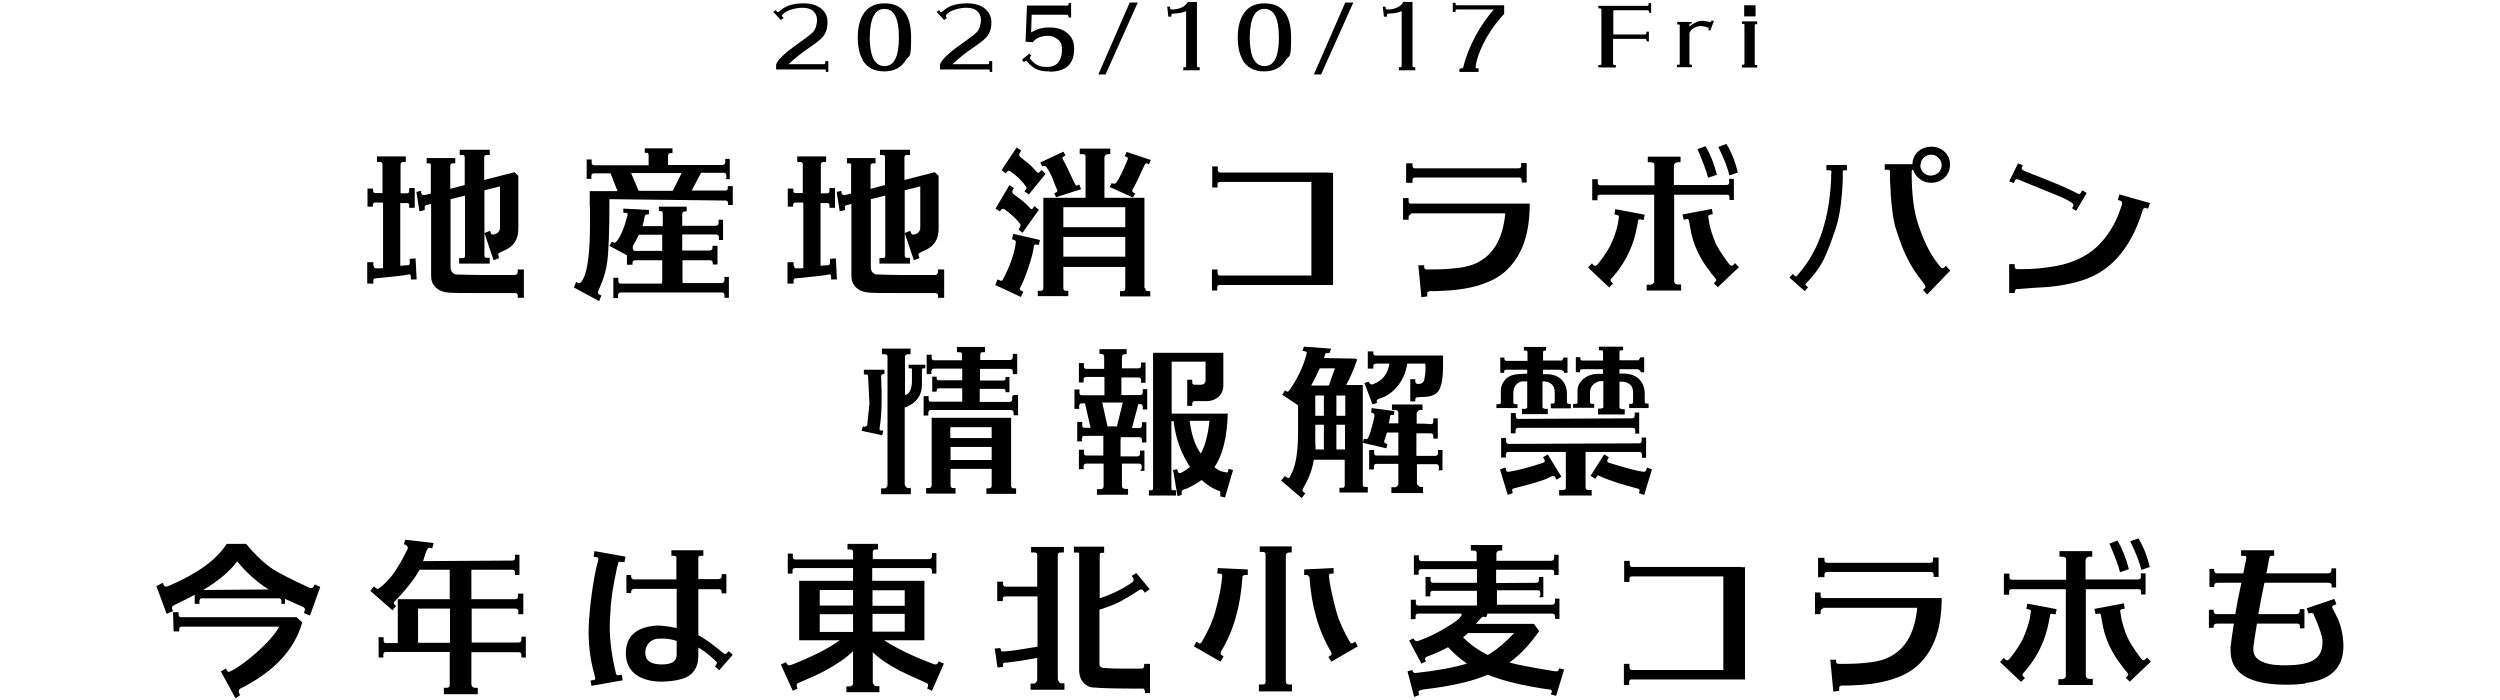
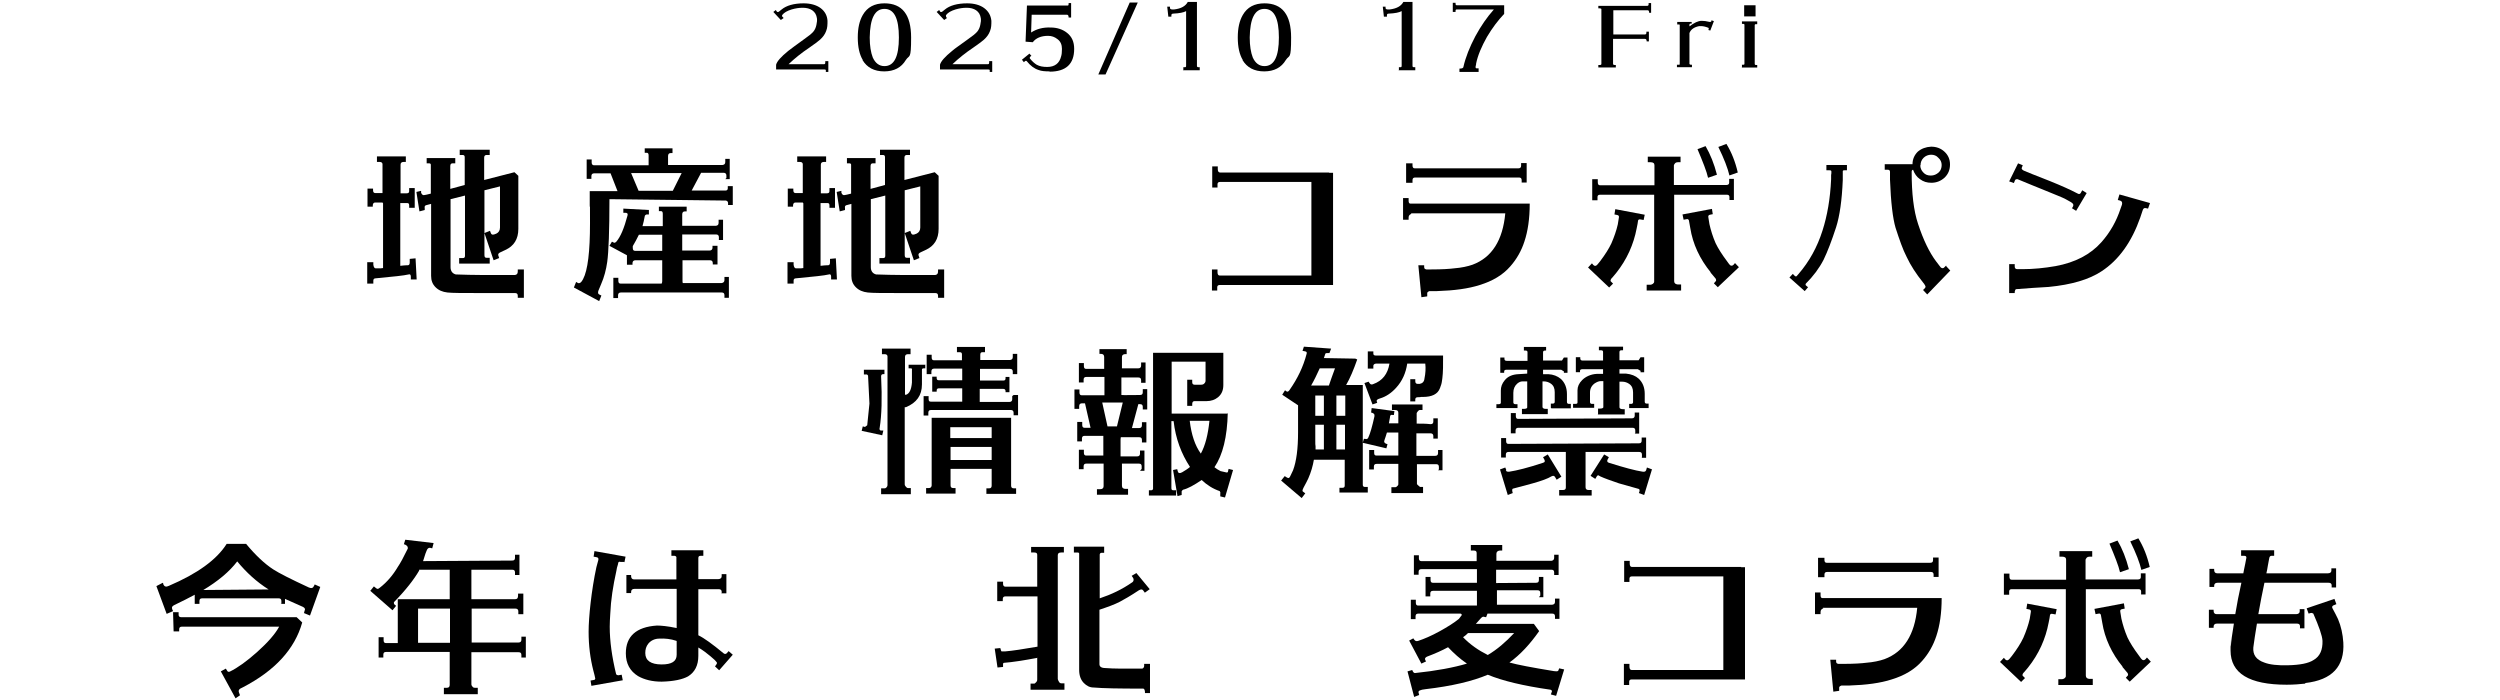
<svg xmlns="http://www.w3.org/2000/svg" version="1.1" viewBox="0 0 900 252">
  <g>
    <g id="_レイヤー_1" data-name="レイヤー_1">
      <g>
        <path d="M281.8,6.1l.3.4-1,.7-2.7-2.9.9-.7.3.5c.2.3.5.3.8.1.2-.2.6-.5,1-.8,1.7-1.4,4.4-2.2,7.9-2.2,2.5,0,4.6.6,6.1,1.7s2.4,2.7,2.5,4.6c0,1.3,0,2.5-.5,3.7-.4,1.1-1.1,2.1-2.2,3.1-.7.6-2,1.6-3.9,2.9-2.7,1.8-5.2,3.8-7.4,5.9h12.8c.3,0,.4-.2.4-.6v-.5h1.1v3.9s-.9,0-.9,0c0-.3,0-.6,0-.7,0-.1-.3-.2-.6-.2h-1.2s-16.1,0-16.1,0v-1.7c.3-1.2,1.8-2.9,4.4-5,1.1-.9,3-2.2,5.7-4.2,1.6-1.1,2.7-2,3.3-2.7.5-.6.9-1.4,1.1-2.4.2-.9.3-1.7.2-2.4-.2-1.3-.7-2.2-1.7-2.9-.9-.6-2-.9-3.4-.9s-2.6.2-4,.6c-1.6.5-2.7,1.1-3.4,2-.1.2-.1.4,0,.6Z" />
        <path d="M310.6,21.6c-1.2-2-1.8-4.7-1.8-8.1s.6-6,1.8-8.1c1.6-2.8,4.2-4.2,7.8-4.2,6.4,0,9.6,4.1,9.6,12.3s-.6,6.1-1.9,8.1c-1.6,2.7-4.2,4.1-7.8,4.1s-6.2-1.4-7.8-4.1ZM313.1,13.5c0,3,.4,5.4,1.1,7.2.9,2,2.3,3.1,4.2,3.1,3.5,0,5.2-3.4,5.2-10.3s-1.7-10.3-5.2-10.3-5.2,3.5-5.3,10.3Z" />
        <path d="M340.6,6.1l.3.4-1,.7-2.7-2.9.9-.7.3.5c.2.3.4.3.8.1.2-.2.6-.5,1-.8,1.7-1.4,4.4-2.2,8-2.2,2.5,0,4.6.6,6.1,1.7,1.6,1.2,2.4,2.7,2.6,4.6,0,1.3,0,2.5-.5,3.7-.4,1.1-1.1,2.1-2.2,3.1-.7.6-2,1.6-3.9,2.9-2.7,1.8-5.2,3.8-7.4,5.9h12.8c.3,0,.4-.2.4-.6v-.5h1.1v3.9s-.9,0-.9,0c0-.3,0-.6,0-.7,0-.1-.3-.2-.6-.2h-1.2s-16.1,0-16.1,0v-1.7c.3-1.2,1.8-2.9,4.4-5,1-.9,3-2.2,5.7-4.2,1.6-1.1,2.7-2,3.3-2.7.5-.6.9-1.4,1.1-2.4.2-.9.3-1.7.2-2.4-.2-1.3-.7-2.2-1.7-2.9-.9-.6-2-.9-3.4-.9s-2.6.2-4,.6c-1.6.5-2.7,1.1-3.4,2-.1.2-.1.4,0,.6Z" />
        <path d="M377.9,25.7c-1.7,0-3-.1-4-.5-1.6-.5-3-1.6-4.2-3.1-.2-.3-.5-.3-.8,0l-.3.3-.7-.9,2.7-2.2.7.8-.3.2c-.3.3-.4.6-.2.8.8,1,1.6,1.7,2.4,2.2,1.1.6,2.3.8,3.8.8,2.7,0,4.4-1.3,5-3.8.2-.6.3-1.5.3-2.7,0-1.5-.5-2.7-1.6-3.5-1-.8-2.1-1.2-3.4-1.2-2.5,0-4.4.8-5.5,2.3l-2.6-.2.5-13h14.7c.2,0,.3-.2.3-.5v-.4h.9v5.2s-.9,0-.9,0c0-.7-.2-1-.6-1h-12.7l-.2,6.4c2-1.3,4.3-1.9,7-1.8,2.4,0,4.4.7,5.9,1.9,1.8,1.4,2.6,3.3,2.6,5.8,0,5.5-3,8.2-8.9,8.2Z" />
        <path d="M398.1,26.8h-2.7l11.3-25.9h2.9l-11.6,25.9Z" />
        <path d="M426,25.2v-1h.6c.3,0,.4-.2.4-.5v-1.5h0V4c-.9.5-2.4.8-4.6.9-.4,0-.7.2-.7.5v.6h-1.1s-.4-3.6-.4-3.6h1s0,.5,0,.5c0,.3.3.5.8.5h.7c2.5-.3,4.1-1.2,4.9-2.7h3.3v23.1c0,.2.2.4.5.4h.5v1.1h-6.1Z" />
        <path d="M447.4,21.6c-1.2-2-1.8-4.7-1.8-8.1s.6-6,1.8-8.1c1.6-2.8,4.2-4.2,7.8-4.2,6.4,0,9.6,4.1,9.6,12.3s-.6,6.1-1.9,8.1c-1.6,2.7-4.2,4.1-7.8,4.1s-6.2-1.4-7.8-4.1ZM449.9,13.5c0,3,.4,5.4,1.1,7.2.9,2,2.3,3.1,4.2,3.1,3.5,0,5.2-3.4,5.2-10.3s-1.7-10.3-5.2-10.3-5.2,3.5-5.3,10.3Z" />
-         <path d="M475.7,26.8h-2.7l11.3-25.9h2.9l-11.6,25.9Z" />
        <path d="M503.6,25.2v-1h.6c.3,0,.4-.2.4-.5v-1.5h0V4c-.9.5-2.4.8-4.6.9-.5,0-.7.2-.7.5v.6h-1.1s-.4-3.6-.4-3.6h1s0,.5,0,.5c0,.3.3.5.8.5h.7c2.5-.3,4.1-1.2,4.9-2.7h3.3v23.1c0,.2.2.4.5.4h.5v1.1h-6.1Z" />
        <path d="M541.5,1.9v3.1c-2.2,2.3-4.3,5.1-6.2,8.3-1.9,3.4-3.3,6.6-3.9,9.6,0,.2,0,.4-.1.6,0,.1,0,.3-.1.5,0,.4,0,.5.3.6h.8c0,0,0,1.3,0,1.3h-6.9v-1.2c.9,0,1.3-.2,1.4-.5.8-3.6,2.3-7.3,4.3-11.1,2-3.7,4.2-6.9,6.7-9.7h-13.4c-.3,0-.4.2-.4.5v.4h-1V1h1v.3c0,.4.1.6.5.6h17.2Z" />
        <path d="M593.1,2.1c.2,0,.4-.2.4-.5v-.5h.9v3.5s-.7,0-.7,0c0-.6-.2-.9-.5-.9h-12.4v8.7h11.4c.3,0,.5-.2.5-.6v-.4h.9v3.5s-.8,0-.8,0c0-.6-.2-.9-.6-.9h-11.5v9c0,.3.3.4.6.4h.4v.9h-6.3v-.9h.5c.4,0,.6-.1.6-.4V3.3c0-.2-.3-.3-.6-.3h-.5v-.9h17.5Z" />
        <path d="M603.7,24.2v-.9h.7c.2,0,.3,0,.3-.2v-14.1c0-.2-.2-.2-.4-.2h-.5v-.9h5.2v.6h-.4c-.2,0-.4.1-.4.4v.6c1.7-1.3,3.1-2,4.4-2,.8,0,1.7.1,2.9.4.3,0,.5,0,.6-.3v-.3c.1,0,.9.3.9.3l-1.3,3.4-.7-.2c.2-.4.2-.7,0-.8-1-.4-1.9-.6-2.6-.6s-.5,0-.7,0c-1.9.4-3,1.2-3.5,2.5v11.1c.1.2.2.3.5.3h.4v.9h-5.5Z" />
-         <path d="M627.1,24.2v-.9h.5c.3,0,.4-.1.4-.4v-14c0-.2-.2-.3-.4-.3h-.5v-.9h5.5v1h-.5c-.2,0-.3,0-.4.3v13.9c0,.3.1.5.4.5h.5v.9h-5.6ZM627.9,1.9h4.1v4h-4.1V1.9Z" />
+         <path d="M627.1,24.2v-.9h.5c.3,0,.4-.1.4-.4v-14c0-.2-.2-.3-.4-.3h-.5v-.9h5.5v1h-.5c-.2,0-.3,0-.4.3v13.9c0,.3.1.5.4.5h.5v.9h-5.6ZM627.9,1.9h4.1v4h-4.1V1.9" />
        <path d="M137.7,72.9h-2.6c-.6,0-.9.4-.9,1.1v.4h-1.9v-6.5h2v.6c0,.7.3,1,.8,1h2.6v-10.4c0-.5-.4-.8-1-.8h-1v-2h10.4v2h-.8c-.7,0-1.1.3-1.1,1v10.3h2.1c.7,0,1-.2,1-.8v-1.1h2v7.1h-2v-.9c0-.5-.2-.8-.7-.8h-2.5v22.6c.9-.1,1.7-.2,2.3-.2h.4c.5,0,.7-.4.7-1v-1.3l2.1-.2.4,7.6h-2.1c0,.1,0-1,0-1,0-.7-.3-1-.8-.8-1.6.4-5.6.8-11.9,1.4-.5,0-.8.3-.8.8v1.1h-2.2v-7.7h2.2v.9c.1.8.4,1.3.8,1.3h1.9c.2,0,.5-.1.8-.1v-23.3ZM186.4,107.2v-.7c0-.7-.3-1-1-1h-6.1c-2.4,0-4.6,0-6.5,0-6.1,0-10,0-11.7-.2-1.8-.2-3.2-.8-4.3-1.9s-1.6-2.4-1.6-4.1v-25.9l-1.9.5c-.4.2-.5.5-.4,1v.7c.1,0-1.9.5-1.9.5l-1.1-7,1.7-.4v.7c.3.7.7,1,1.3.8.2,0,1-.2,2.2-.5v-10.4c0-.4-.3-.5-.7-.5h-.8v-1.9h10.3v1.9h-1c-.5,0-.8.3-.8,1v8.2l5.2-1.4v-10c0-.5-.2-.8-.7-.8h-1.1v-1.9h10.8v1.9h-1.3c-.5.1-.7.4-.7,1v8l10.9-2.8,1.4,1.3v19.1c0,3.7-1.6,6.2-4.7,7.6l-1.7.8c-.7.3-1,.7-.8,1.2l.3.9-2,.8-3.3-9.8,2-.8.3.8c.2.5.5.7,1.2.5l.8-.3c.8-.4,1.3-1.1,1.3-2.2v-14.8l-5.6,1.4v23.3c0,.7.2,1,.7,1h1.2v2.1h-11v-2h1.4c.4,0,.7-.2.7-.8v-21.7l-5.2,1.3v24.5c0,1.4.7,2.3,1.9,2.6,3.2.1,6.3.2,9.4.2h11.9c.7-.1,1-.5,1-1.3v-.7h2.2v10.2h-2.1Z" />
        <path d="M261.5,64.1v-.9c0-.6-.3-1-1-1h-8.1l-3.4,6.4h12.2c.5,0,.8-.3.8-.8v-.8h1.8v6.8c0,0-1.7,0-1.7,0v-.7c0-.5-.3-.8-.8-.9l-41.9-.5c0,11.4-.3,19-.8,22.6-.4,2.8-1.1,5.5-2.2,8l-1,2.4c-.2.7-.1,1.1.3,1.3l.8.4-.8,2-9.1-4.9.8-2,.7.4c.6.2,1.2-.2,1.8-1.4,1.7-3.2,2.5-9.9,2.5-20.1s0-4-.1-6.5c0-3.4,0-5,0-5.1h10l-2.5-6.4h-5.9c-.7,0-1,.4-1,1v1h-1.7v-7c0,0,1.8,0,1.8,0v1.1c0,.6.3,1,.8,1h19.7v-3.5c0-.7-.2-1-.7-1h-.7v-1.6h10v1.7h-.6c-.7,0-1,.4-1,1.1v3.2h19.6c.7-.1,1-.4,1-1.1v-1.1h1.6v7.3h-1.6ZM258.8,86.3v-.9c0-.6-.3-1-1-1h-12.2v5.8h9.8c.7,0,1.1-.4,1.1-1v-.7h1.8v6.7h-1.7v-.5c0-.7-.4-1-1-1h-9.9v7.1c0,.5,0,.9.1,1.1h14c.7-.1,1-.5,1-1.1v-1.1h1.6v7.5h-1.6v-.9c0-.7-.3-1-1-1h-36.3c-.6,0-1,.3-1,1v1h-1.7v-7.3c0,0,1.8,0,1.8,0v1.1c0,.7.3,1,.8,1h14.8c.2-.4.2-.7.2-1.1v-7.3h-9.7c-.6,0-1,.4-1,1v.6h-2v-3.4c0,0-6.3-3.4-6.3-3.4l.9-1.5.6.3c.2.2.5.1.9-.2,1.6-1.8,2.9-5,4.1-9.5.2-.7-.1-1-.8-1h-.7c0,0,0-1.5,0-1.5l9.2.5v1.6h-.8c-.4.1-.7.4-.7.7-.2,1.2-.5,2.4-.8,3.5h7.3v-4.4c0-.7-.2-1-.7-1h-.7v-1.6h10v1.7h-.6c-.7,0-1,.4-1,1.1v4.1h12.1c.7-.1,1-.4,1-1.1v-1.1h1.6v7.3h-1.6ZM227.2,62.3l2.7,6.4h12.3l3.2-6.4h-18.2ZM230,84.5c-.7,1.4-1.4,2.8-2.2,4.1h0v.7c0,.7.3,1,.8,1h9.8v-5.8h-8.5Z" />
        <path d="M289,72.9h-2.6c-.6,0-.9.4-.9,1.1v.4h-1.9v-6.5h2v.6c0,.7.3,1,.8,1h2.6v-10.4c0-.5-.4-.8-1-.8h-1v-2h10.4v2h-.8c-.7,0-1.1.3-1.1,1v10.3h2.1c.7,0,1-.2,1-.8v-1.1h2v7.1h-2v-.9c0-.5-.2-.8-.7-.8h-2.5v22.6c.9-.1,1.7-.2,2.3-.2h.4c.5,0,.7-.4.7-1v-1.3l2.1-.2.4,7.6h-2.1c0,.1,0-1,0-1,0-.7-.3-1-.8-.8-1.6.4-5.6.8-11.9,1.4-.5,0-.8.3-.8.8v1.1h-2.2v-7.7h2.2v.9c.1.8.4,1.3.8,1.3h1.9c.2,0,.5-.1.8-.1v-23.3ZM337.7,107.2v-.7c0-.7-.3-1-1-1h-6.1c-2.4,0-4.6,0-6.5,0-6.1,0-10,0-11.7-.2-1.8-.2-3.2-.8-4.3-1.9-1.1-1.1-1.6-2.4-1.6-4.1v-25.9l-1.9.5c-.4.2-.5.5-.4,1v.7c.1,0-1.9.5-1.9.5l-1.1-7,1.7-.4v.7c.3.7.7,1,1.3.8.2,0,1-.2,2.2-.5v-10.4c0-.4-.3-.5-.7-.5h-.8v-1.9h10.3v1.9h-1c-.5,0-.8.3-.8,1v8.2l5.2-1.4v-10c0-.5-.2-.8-.7-.8h-1.1v-1.9h10.8v1.9h-1.3c-.5.1-.7.4-.7,1v8l10.9-2.8,1.4,1.3v19.1c0,3.7-1.6,6.2-4.7,7.6l-1.7.8c-.7.3-1,.7-.8,1.2l.3.9-2,.8-3.3-9.8,2-.8.3.8c.2.5.5.7,1.2.5l.8-.3c.8-.4,1.3-1.1,1.3-2.2v-14.8l-5.6,1.4v23.3c0,.7.2,1,.7,1h1.2v2.1h-11v-2h1.4c.4,0,.7-.2.7-.8v-21.7l-5.2,1.3v24.5c0,1.4.7,2.3,1.9,2.6,3.2.1,6.3.2,9.4.2h11.9c.7-.1,1-.5,1-1.3v-.7h2.2v10.2h-2.1Z" />
-         <path d="M359.9,76.1l-1.5-1,5-8.5,1.6,1.1c-.2.2-.4.6-.5,1-.2.5,0,1,.4,1.2l3.2,2.4c1,.8,1.9,1.7,2.7,2.6.4.5.8.5,1.1,0l.5-.7,1.6,1.3-5.9,8.3-1.4-1.1c.4-.8.7-1.3.7-1.6s0-.2,0-.3c-1.3-1.8-3.2-3.6-5.8-5.5-.5-.2-.8-.2-1.1.1l-.5.7ZM373.9,88.2l-1.1-.2c-.4,0-.5.3-.6.7-.2,1.7-.8,4.1-1.9,7.4-1.1,3.2-2,5.6-3,7.4-.3.5-.2.8.3,1.1l.8.4-.9,1.9-9.2-4.3.8-2,1,.4c.4.1.6.1.8-.1,2.8-5.3,4.4-9.9,4.8-13.7,0-.4-.2-.7-.6-.8l-.8-.3.5-1.9,9.6,2.2-.5,1.9ZM362,62.4l-1.4-1.2,5.4-8.1,1.6,1.1c-.2.3-.4.7-.6,1.1-.2.5,0,.8.2,1.1,1.6,1.3,2.6,2.2,3.2,2.6,1.1,1,2,1.9,2.8,2.9.4.4.8.4,1.1,0l.7-.7,1.4,1.4-6,7.4-1.6-1.1.6-.8c.2-.3.2-.6,0-.9-1.3-1.9-3.2-3.8-5.8-5.6-.4-.2-.7-.2-1,.2l-.7.7ZM412.3,103.8c0,.7.3,1,1,1h.8v1.9h-10.9v-1.9h1c.6,0,.9-.3.9-1v-7.7h-22.3v7.6c0,.7.4,1,1,1h.8v1.9h-11v-1.9h1c.6,0,1-.3,1-.9v-32.6h15.2v-14.8c0-.6-.3-.9-1-.9h-1.1v-2h11v2h-.9c-.8.1-1.2.5-1.2,1.2v14.2c0,0,0,.2,0,.3h14.4v32.5ZM375.2,59.9l-.7-1.4,8.3-3.9.8,1.3-.8.5c-.4.2-.4.5-.2.9,1.1,1.9,2.5,4.9,4.3,8.8.2.4.4.7.7.7s.1,0,.2,0l.7-.4.7,1.7-9,2.9-.7-1.4.8-.4c.4-.2.4-.4.3-.7-.6-1.4-1.1-2.8-1.7-4.3-.8-1.9-1.6-3.2-2.2-4.1-.3-.5-.9-.5-1.7-.1ZM405.1,81.8v-7.2h-22.3v7.2h22.3ZM405.1,92.4v-7.1h-22.3v7.1h22.3ZM407.8,71.1l-8.3-3.8.7-1.4c.8.4,1.3.3,1.7-.2,1-1.4,2.4-4.2,4.1-8.4.1-.4,0-.6-.3-.7l-.8-.4.7-1.5,8.7,2.9-.7,1.6-.7-.4c-.1,0-.2,0-.2,0-.3,0-.5.2-.7.7-1.8,4-3.2,6.9-4.3,8.8-.2.4-.1.7.2.9l.8.5-.8,1.3Z" />
        <path d="M478.4,62.2h1.5v40.4h-40.8c-.6,0-.9.3-.9.8v1.2h-1.9v-7.6h2v1c0,.8.3,1.2.8,1.2h33v-33.7h-32.9c-.6,0-.9.3-.9.8v1.2h-1.9v-7.6h2v1c0,.8.3,1.2.8,1.2h39.4Z" />
        <path d="M508.1,77c-.6.2-1,.6-1,1.3v.8h-2v-7.8h2v1c0,.6.2,1,.6,1h43c0,5.5-.7,10-1.9,13.6-1.1,3.4-2.8,6.4-5.1,9-2.7,3.1-6.4,5.3-11,6.7-4,1.3-9.1,2-15.4,2.2h-.3c-.5,0-1.3,0-2.4,0-.6.2-.9.5-.8,1v.9c0,0-2.1.3-2.1.3l-1.1-11.5h2.1c0-.1,0,.7,0,.7,0,.6.5.9,1.4.8h1.1c4,0,6.8-.2,8.3-.4,2.6-.2,4.9-.7,6.6-1.3,7-2.6,10.9-8.8,11.8-18.5h-34ZM547.8,65.7v-.8c0-.7-.3-1-1-1h-37.3c-.7,0-1,.3-1,1v.9h-2.3v-7h2.3v.8c0,.7.3,1,.8,1h37.3c.7,0,1-.3,1-1v-.9h2v7h-2Z" />
        <path d="M580.3,100c-.3.4-.5.7-.5.9s0,.4.2.5l.7.7-1.4,1.4-7.6-7.2,1.4-1.5.5.6c.5.5,1,.4,1.5-.2l.9-1.1c1.9-2.5,3.2-4.6,4.1-6.5,1-2.3,1.8-4.6,2.3-6.8l.4-2.5c.1-.5-.1-.8-.6-.9l-1-.2.3-1.9,10.6,2-.4,1.9-1.1-.2c-.4-.1-.8,0-.9.4-.1.6-.2,1.6-.5,2.8h0c-1.1,5.8-3.5,11.2-7.4,16.1h0l-1.6,1.9ZM622.6,72.1v-1.2c0-.5-.3-.8-.9-.8h-19v31.1c0,.7.4,1.1,1.2,1.2h1.3v2.2h-12.4v-2.1h1.4c.2,0,.5-.1.8-.3.3-.2.5-.5.5-.8v-31.3h-19.5c-.6,0-.9.3-.9.8v1.2h-1.9v-7.6h2v1c0,.8.2,1.2.8,1.2h19.6v-7.2c0-.7-.4-1.1-1.4-1.1h-1v-2h11.8v2h-1c-.4,0-.7.1-1,.4-.2.3-.4.5-.4.8v7h18.9c.6,0,1-.3,1-.8v-1.4h1.7v7.6h-1.6ZM615.9,98.1c-4-4.9-6.5-10.3-7.4-16h0c0,0-.5-2.8-.5-2.8-.2-.4-.5-.5-.8-.4l-1.1.2-.4-1.9,10.6-2,.3,1.9-1,.2c-.5.1-.7.4-.6.9l.4,2.5c.5,2.2,1.2,4.5,2.2,6.8.9,1.9,2.3,4.1,4.1,6.5l.8,1.1c.5.7,1.1.7,1.6.2l.5-.6,1.4,1.5-7.6,7.2-1.4-1.4.6-.7c.2-.1.2-.3.2-.5s-.1-.5-.5-.9l-1.6-1.9h0ZM614.9,64c-.5-2.3-1.9-5.8-3.8-10.3l2.9-1.1c1.7,2.9,3.1,6.4,4.1,10.3l-3.2,1.1ZM622.6,63.2c-.6-2.6-1.9-6-4-10.3l2.9-1.1c1.8,2.9,3.2,6.4,4.1,10.3l-3.1,1.1Z" />
        <path d="M657.5,61.3v-1.9h7.4v1.9h-.9c-.3,0-.5,0-.6.3v2.5c0,0,0,.7,0,.7-.3,7.3-1.1,12.9-2.4,17-1.6,4.9-3.1,8.8-4.5,11.7-1.6,3.1-3.7,5.9-6.4,8.6-.2.4-.1.6.2.8l.6.5-1.2,1.4-5.5-4.9,1.2-1.3.7.7c.2.2.5.3.7.1l.7-.8c3.8-4.4,6.7-9.6,8.6-15.6,1.7-5.3,2.8-11.5,3.1-18.5h0v-1.6c.1,0,.1-1.1.1-1.1,0-.4-.2-.5-.7-.5h-1.1ZM700.7,95.9l1.4,1.5-8.3,8.6-1.5-1.6.7-.7c.1-.2.2-.3.2-.5s-.2-.5-.5-1l-.4-.5c-2.5-3.1-4.5-6.2-5.9-9.2-1.4-2.7-2.6-6.2-4-10.5-1-3.4-1.7-9.2-2-17.3v-2.9c0-.5-.4-.7-.8-.7h-1.1v-2h10c0-1.8.7-3.3,1.9-4.5,1.3-1.1,2.9-1.7,4.8-1.8,1.9,0,3.5.6,4.8,1.8,1.3,1.2,2,2.7,2,4.6,0,1.9-.6,3.4-1.9,4.7-1.3,1.2-2.9,1.9-4.8,1.9-1.6,0-2.9-.4-4.1-1.3-1.2-.8-2-2-2.5-3.4-.4.1-.5.4-.5.8,0,7.7.7,13.9,2.3,18.7,1.9,5.8,4.1,10.3,6.5,13.5l.4.5c.3.5.8,1,1.3,1.7.5.4,1,.3,1.3-.1l.6-.6ZM691.3,59.5c0,1,.4,1.9,1.1,2.6.7.8,1.6,1.1,2.7,1.1s2-.4,2.8-1.1,1.1-1.7,1.1-2.7c0-1-.4-1.9-1.2-2.6-.7-.8-1.6-1.1-2.6-1.1s-2,.4-2.7,1.1c-.8.8-1.1,1.7-1.1,2.7Z" />
        <path d="M745.9,75l.4-.7c.2-.5.1-.8-.2-1.1l-.5-.4-1.6-.9c-.8-.5-2.3-1.1-4.5-2l-4.9-2c-1.4-.6-4.3-1.7-8.3-3.4-.4,0-.7,0-.9.4l-.4,1-1.7-.6,3.2-6.5,1.7.7c-.3.6-.4,1-.4,1.1,0,.3.2.5.7.8.9.4,4.1,1.7,9.5,3.8,4.2,1.7,7.3,3.1,9.4,4.2l.8.4c.4.1.7,0,.9-.4l.5-.9,1.6,1-3.8,6.4-1.6-1ZM725.3,104.8v.7h-2v-10.4h2v.8c0,.7.3,1,1,1h1.7c4,0,8-.4,12-1.1,7.1-1.3,12.6-4.2,16.5-8.6,3.1-3.5,5.4-7.5,6.9-12.1l.5-1.4c.2-.8,0-1.3-.7-1.5l-.8-.2.6-2,11,3.1-.7,2-.9-.2c-.5-.1-.9.2-1.1,1l-.8,2.4h0c-3.1,8.8-7.7,15.3-14,19.4-4.4,2.9-10.7,4.8-19,5.6-3.9.2-7.9.5-11.7.8-.3.1-.4.4-.4.8Z" />
        <path d="M318,155l-.4,1.7-7.4-1.6.4-1.6.8.2.8-.6.8-7.8-.5-10.1c-.2-.2-.3-.4-.5-.4h-1c0,0,0-1.7,0-1.7h7.4c0,0,0,1.6,0,1.6h-.5c-.4,0-.7.2-.7.8.4,7.9.2,14-.5,18.4-.2.7,0,1,.4,1.1h.9ZM333.1,131.2v1.4h-.6c-.4,0-.6.2-.6.5v5.3c0,3.9-1.9,6.6-5.8,8.2h-.4v27.8c0,.2.1.5.4.8.2.3.5.5.8.5h1v2.2h-10.7v-2.1h1.3c.2,0,.4-.1.6-.3.2-.2.4-.5.4-.9v-46.3c0-.5-.4-.8-1-.8h-1v-2h10.3v2h-.9c-.7,0-1.1.3-1.1,1v13.6h.4c1.2-.4,1.9-1.9,2.1-4.4v-4.6c.1-.3,0-.5-.5-.5h-.7v-1.3h6.1ZM364.9,142.2h1.6v7.3h-1.6v-.9c0-.7-.4-1-1-1h-28.7c-.7,0-1,.3-1,1v1h-1.7v-7c0,0,1.8,0,1.8,0v1c0,.7.2,1,.8,1h11.3v-4.8h-8.4c-.5,0-.8.2-.8.8v.4h-1.6v-5.4h1.6v.5c0,.5.2.8.8.8h8.4v-4.2h-10.1c-.6,0-1,.3-1,1v1h-1.7v-7c0,0,1.8,0,1.8,0v1c0,.7.3,1,.8,1h10.1v-2.1c0-.5-.2-.8-.7-.8h-1.1v-1.9h10.1v1.9h-1c-.5,0-.7.3-.7,1v1.8h10.7c.7-.1,1-.4,1-1.1v-1.1h1.6v7.3h-1.6v-.9c0-.7-.3-1-1-1h-10.8v4.2h8.4c.5,0,.8-.2.8-.8v-.5h1.4v5.5h-1.4v-.4c0-.5-.3-.8-.8-.8h-8.5v4.3c0,.2,0,.3,0,.4h10.7c.7,0,1-.4,1-1v-1.1ZM364,174.8c0,.7.3,1,1,1h.8v2h-10.7v-2h1c.6,0,.9-.3.9-1v-6h-14.8c0,0,0,5.9,0,5.9,0,.7.3,1,1,1h.8v2h-10.6v-2h1c.6,0,.9-.3,1-.9v-24.4h28.6v24.2ZM357,157.7v-3.9h-14.9v3.9h14.9ZM357,165.6v-4.7h-14.8v4.7h14.8Z" />
        <path d="M411,168.8v-.9c0-.7-.3-1-1-1h-6.1v7.9c0,.8.4,1.2,1.3,1.2h.9v2.1h-11.2v-2h1.2c.8,0,1.2-.4,1.2-1.1v-8.1h-6.2c-.7,0-1,.3-1,1v1h-1.7v-7c0,0,1.8,0,1.8,0v1.1c0,.7.3,1,.8,1h6.2v-6.7c0-.1,0-.2,0-.4h-6.7c-.7,0-1,.3-1,1v1h-1.7v-7c0,0,1.8,0,1.8,0v1.1c0,.7.3,1,.8,1h2.2l-2-8.8h-1.1c-.6,0-1,.3-1,1v1h-1.7v-7c0,0,1.8,0,1.8,0v1.1c0,.7.3,1,.8,1h8.2v-6.6h-6.5c-.7,0-1,.3-1,1v1h-1.7v-7c0,0,1.8,0,1.8,0v1.1c0,.7.3,1,.8,1h6.5v-4.3c0-.7-.4-1.1-1.1-1.1h-.6v-1.7h9.8v1.8h-.7c-.7.1-1,.4-1,1.1v4h5.9c.7,0,1-.4,1-1v-1.1h1.6v7.3h-1.6v-.9c0-.7-.3-1-1-1h-6.1v6.3h0c0,.1,6.7,0,6.7,0,.7,0,1-.3,1-1v-1.1h1.6v7.3h-1.6v-.9c0-.7-.3-1-1-1h-.6l-2.3,8.6h2.6c.7,0,1-.4,1-1v-1.1h1.6v7.3h-1.6v-.9c0-.7-.3-1-1-1h-6.6c0,.2-.1.4-.1.8v6.1h6c.7,0,1-.4,1-1v-1.1h1.6v7.3h-1.6ZM402.1,153.5l2.1-8.6h-7.4l1.9,8.6h3.4ZM442,148.6c-.2,8.7-1.8,15.2-4.8,19.6.6.5,1.4,1,2.2,1.4l2.2.5c.3,0,.5-.1.5-.5l.2-.8,1.6.4-2.9,9.9-1.7-.4v-1.1c.1-.2,0-.5-.2-.8-2.4-.8-4.6-2.2-6.5-4-2.8,1.9-5,3.1-6.7,3.5-.4.3-.6.6-.5.9v1c0,0-1.5.4-1.5.4l-1.6-9.4,1.5-.3.2.8c.2.7.7.8,1.6.3,1-.6,2-1.2,2.8-1.9-3.1-4.7-5.2-10.2-5.9-16.5h-.8v24.1c0,.6.2.8.8.8h.9v1.9h-9.8v-1.9h.8c.4,0,.6-.2.7-.5v-49h25.3v11.6c0,1.9-.6,3.3-1.9,4.4-1.1.9-2.5,1.4-4.1,1.4h-4.4c-.5,0-.8.4-.8,1v.7h-1.8v-9.4h1.8v.9c0,.6.3.9.9.9h2.3c.4,0,.8-.1,1.1-.4.4-.4.5-.7.5-1.1v-6.8h-12.2v18.7h20.3ZM435.3,151.5h-7c.6,5,1.9,8.9,4,11.8,1.6-2.9,2.6-6.9,3.1-11.8Z" />
        <path d="M482.2,177.5v-1.9h1.1c.5,0,.8-.2.8-.8v-9.3h-11.1c-.4,2.3-1,4.4-2,6.7-.4.9-1,2-1.7,3.3-.2.5-.4.8-.4,1s0,.4.2.5l.8.6-1.3,1.7-7.4-6.3,1.3-1.6c.7.5,1.1.7,1.3.7s.5-.2.7-.7c.2-.5.5-1.1,1-2.1,1.2-3.2,1.8-7.7,1.8-13.7v-9.7l-5.7-3.8,1-1.6c.5.4.7.5.8.5.3,0,.6-.2.9-.7,2.8-4,4.9-8.3,6.1-13,.1-.4,0-.7-.5-.8l-1-.2.5-1.5,9.8.7-.6,1.6h-.5c-.6,0-.9,0-1,.3-.1.4-.3.9-.5,1.5l11.3.2.7.3c-1.3,3.7-2.6,6.8-4,9.2h6v35.9c0,.6.3.8.8.8h1v2h-10.2ZM475.1,132.6c-1,2.2-2,4.3-3.1,6.2h6.4c.5-1.5,1.2-3.5,2.2-6.2h-5.6ZM476.6,142.4h-3.1v7.3h3.1v-7.3ZM476.6,152.9h-3.1v5.6c0,1.1,0,1.9.1,2.2,0,.4,0,.7,0,1.1h3v-8.9ZM481.1,142.4v7.3h3.2v-7.3h-3.2ZM484.3,152.9h-3.2v8.9h3.1v-.6c0,0,0-8.3,0-8.3ZM518,169v-.9c0-.7-.3-1-1-1h-6.9v7.1c0,.2.4.5,1.1,1.1h1.1v2.2h-11.4v-2.1h1.3c.2,0,.4,0,.7-.3.3-.2.5-.5.5-.8v-7.3h-7.8c-.7,0-1,.3-1,1v1h-1.7v-7c0,0,1.8,0,1.8,0v1c0,.7.2,1,.8,1h7.9v-8.3h-4.1l-.5,1.6c-.3.9-.5,1.4-.5,1.6,0,.5.4.8,1.2,1l-.4,1.5-8.5-2,.4-1.4h.5c.5.2.9,0,1.1-.5.7-1.5,1.4-4,2.2-7.6,0-.2,0-.4,0-.5,0-.4-.4-.7-1.2-.9l.2-1.6,8.2,1.1-.2,1.4c-.6,0-1-.1-1,0-.2,0-.4.3-.4.8-.1.5-.2,1.3-.4,2.2.9,0,2,0,3.4,0v-3.8c0-.7-.4-1-1.3-1h-1v-2h11v2h-.9c-.3,0-.5.1-.8.5-.2.3-.4.5-.4.7v3.7c1.7,0,3.4,0,5,.2.7,0,1-.3,1-1v-1.1h1.6v7.3h-1.6v-.9c0-.6-.3-1-1-1h-5.1v8.1h6.8c.7,0,1-.4,1-1v-1.1h1.6v7.3h-1.6ZM519.5,129.6c0,2.2,0,3.8-.1,4.9-.1,1.3-.2,2.2-.3,2.7-.1.9-.4,1.7-.7,2.5-.8,2.2-2.9,3.2-6.2,3.2h-.7c0,.1-1.1.1-1.1.1-.6,0-.9.3-.9.8v.7h-1.8v-8h1.8v.7c0,.7.3,1,.9,1h.7c1-.2,1.6-.8,1.7-1.9.4-1.9.5-3.7.3-5.4h-6.5c-.5,3.4-1.8,6.3-4,8.7-1.7,1.9-3.7,3.2-5.7,3.8-1,.3-1.4.6-1.3,1l.2.6-1.7.6-2.9-7.7,1.5-.5c.4.7.7,1,1,1s.4,0,.6-.1c3.4-1.2,5.3-3.7,5.9-7.4h-4.9c-.6.1-.9.4-.9.8v1h-2v-6.2h2v.8c0,.5.3.7,1,.7h24.1v1.7Z" />
        <path d="M558.3,146.8v-1.5h.7c.4,0,.7-.2.7-.6v-3.5c0-1.4-.4-2.4-1.4-3.1-.7-.5-1.6-.8-2.5-.8h-.5v9.2c0,.4.4.7,1.2.7h.7v1.9h-9.3v-1.9h.6c.8,0,1.3-.2,1.3-.5v-9.4h-1.7c-.7,0-1.3.3-1.9.8-.9.8-1.4,1.9-1.4,3.3v3.4c0,.4.2.7.7.7h.8v1.4h-7.6v-1.4h.9c.4,0,.7-.2.7-.5v-4.4c0-1.3.4-2.5,1.4-3.7,1.1-1.4,2.8-2.1,4.9-2.2l3.2-.2v-1.4h-7.4c-.6,0-.9.2-.9.6v.5h-1.4v-5.5h1.5v.5c0,.4.2.7.8.7h7.5v-3.1c0-.4-.2-.6-.7-.6h-.6v-1.3h8v1.3h-.4c-.5,0-.7.2-.7.7v2.9h6.8l.7-1.1h1.3v5.5h-1.3v-.5l-1-.6h-6.5v1.6h1.9c1.8.1,3.3.7,4.5,1.7,1.4,1.3,2.2,3.1,2.2,5.5v2.8c0,.4.2.7.7.7h.7v1.6h-7ZM542.1,169.3c.1.4.5.6,1.3.5,2.6-.4,6.7-1.4,12.1-3.2.7-.2.8-.6.4-1.3l-.4-.7,1.7-1,4.9,8-1.7,1.1-.6-1c-.3-.5-.7-.5-1.3-.2-1.3.8-3.5,1.6-6.7,2.5-2.3.6-4.7,1.3-7.1,1.9-.4.1-.4.7-.1,1.6l-1.8.7-2.8-9.2,1.9-.7.4,1ZM591.1,164.6v-.9c0-.7-.3-1-1-1h-19.3c0,.1,0,.2,0,.4v12.3c0,.7.4,1,1.1,1h1.1v2h-11.7v-2h1.4c.7,0,1-.3,1-.9v-12.8h-20.6c-.7,0-1,.3-1,1v1h-1.7v-7c0,0,1.8,0,1.8,0v1.1c0,.7.3,1,.8,1l47-.2c.7,0,1-.3,1-1v-1.1h1.6v7.3h-1.6ZM588.7,155.9v-.9c0-.7-.3-1-1-1h-41.1c-.6,0-1,.3-1,1v1h-1.7v-7.3c0,0,1.8,0,1.8,0v1.1c0,.7.3,1,.8,1l41-.2c.7,0,1-.4,1-1v-1.1h1.6v7.6h-1.6ZM575.3,149v-1.9h.6c.8,0,1.3-.2,1.3-.5v-9.4h-.9c-.7,0-1.4.3-2.2.8-1.1.8-1.7,1.9-1.7,3.3v3.4c0,.4.2.7.7.7h.8v1.4h-7.6v-1.4h.9c.5,0,.7-.2.7-.5v-4.4c0-1.3.5-2.5,1.7-3.7s3.1-2.1,5.2-2.2h2.3v-1.7h-7.3c-.7,0-1,.2-1,.6v.5h-1.5v-5.4h1.6v.5c0,.4.3.7.8.7h7.4v-3.1c0-.4-.2-.6-.7-.6h-.8v-1.3h8.7v1.3h-.6c-.5,0-.7.2-.7.7v2.9h6.9l.7-1.1h1.3v5.4h-1.3v-.5l-1-.6h-6.6v1.6h2.4c1.9.2,3.4.8,4.5,1.8,1.4,1.3,2.2,3.1,2.2,5.5v2.8c0,.4.2.7.7.7h.7v1.6h-7v-1.5h.7c.4,0,.7-.2.7-.6v-3.5c0-1.4-.4-2.4-1.4-3.1-.7-.5-1.6-.8-2.5-.8h-1v9.2c0,.4.4.7,1.2.7h.7v1.9h-9.7ZM594.7,169l-2.8,9.2-1.9-.7c.4-.9.3-1.4-.1-1.5l-7.1-2c-2.9-1-5.2-1.8-6.7-2.5l-.7-.4c-.2,0-.4.1-.5.3l-.6,1-1.7-1.1,4.9-7.7,1.7,1-.4.7c-.4.7-.2,1.1.4,1.3,5.4,1.7,9.5,2.8,12.1,3.2.7.1,1.1,0,1.3-.5l.3-1,1.9.7Z" />
        <path d="M101.3,217.3v-.9c0-.7-.3-1-1-1h-27.5c-.7,0-1,.3-1,1v1h-1.7v-3.3c-1.9,1-4.3,2.3-7.3,3.7-.6.3-.9.6-.9,1s.1.5.4,1.2l-2.3,1-3.7-10,2.3-1.2c.1.2.2.3.2.4v.2c.4.8,1,1,2,.5,10.3-4.4,17.2-9.4,20.8-15.1h7c3.4,4.1,6.7,7.2,9.8,9.2,2,1.3,6.3,3.5,12.8,6.5.9.4,1.5.2,1.8-.5l.3-.6,2,.9-3.7,10.3-2.2-.9c.1-.2.2-.4.2-.7.4-.7.2-1.1-.5-1.5l-6.5-2.9v1.8h-1.6ZM86.5,247.9c-.5.3-.7.8-.5,1.3l.4,1.1-1.6,1.1-5.3-9.7,1.8-1,.5.8c.2.4.5.4.9.3,2.9-1.4,6.2-3.8,9.9-7.1,3.9-3.5,6.5-6.5,7.9-9.1h-35c-.7,0-1,.3-1,1v.7h-2l-.2-6.9h2v.9c0,.6.3.9,1,.9h41.5l2,1.9c-2.7,9.6-9.8,17.3-21.3,23.3l-1,.5ZM96.7,212.2c-4.3-2.7-8-6.1-11.3-10.1-2.8,3.7-6.9,7.1-12.2,10.3l23.5-.2Z" />
        <path d="M185.4,207v-.9c0-.7-.3-1-1-1h-14.7v10.6h15.8c.7,0,1-.4,1-1.3v-.7h1.9v7.4c0,0-1.8,0-1.8,0v-1c0-.6-.3-1-1-1h-15.8v12.2h16.9c.7,0,1-.4,1-1v-1.1h1.6v7.5h-1.6v-.9c0-.7-.3-1-1-1h-17v11.6c0,.2.1.5.4.8.2.3.5.4.9.4h1v2.3h-12.2v-2.3h1.1c.7,0,1-.4,1-1.1v-11.8h-22.9c-.7,0-1,.3-1,1v1h-1.7v-7.3c0,0,1.8,0,1.8,0v1.1c0,.7.3,1,.8,1h4.3v-15.8h18.7v-10.6h-11v.3c-1.8,3.1-4.7,6.9-9.1,11.4,0,.4,0,.6.2.8l.6.5-1.3,1.6-8-7,1.3-1.6c.7.6,1.1.9,1.3.9s.5-.1.8-.4c2.6-2,4.8-4.6,6.5-7.5.9-1.3,2.1-3.5,3.6-6.6.1-.8-.4-1.3-1.4-1.6l.5-1.6,10.2,1.2-.5,1.9-.8-.2c-.5,0-.9.2-1.2,1-.2.4-.6,1.5-1.1,3.2l-.2.6,32.1-.2c.7,0,1-.3,1-1v-1.1h1.6v7.3h-1.6ZM162,231.3v-12.2h-11.5v12.3h11.5Z" />
        <path d="M224.6,202.3h-1.2c-.4-.2-.7,0-.8.2-.1.4-.2,1.1-.5,1.9l-.2,1.1h0c-1.2,5.4-2,10.5-2.2,15.4-.1,1.7-.2,3.2-.2,4.7,0,5.2.8,10.9,2.3,17.1.2.3.5.4.8.4l1.2-.2.4,2-11.3,2-.3-1.9,1.1-.2c.4,0,.5-.2.6-.5-.1-.7-.4-1.7-.7-2.9h0c-1.1-4.3-1.7-8.9-1.7-14s1-14.9,2.8-23.2h0l.7-2.6c.1-.5,0-.9-.6-1l-1.1-.2.3-2,11.2,2-.4,2ZM259.8,213.8v-.8c0-.6-.4-.9-1.1-.9h-7.3v16.6c2.1,1,5.1,3.2,9.1,6.5.4.3.7.3,1.1,0l.7-.8,1.5,1.3-4.9,5.6-1.5-1.4.5-.7c.2-.3.3-.5.1-.8-.1-.2-.4-.4-.7-.8l-1.6-1.4c-1.2-1-2.6-2.1-4.3-3.1v3c0,3.5-1.3,5.9-3.7,7.4-2,1.1-5.2,1.8-9.5,1.9-3.4,0-6.2-.7-8.5-2-2.9-1.8-4.4-4.5-4.4-8.2,0-6.1,3.7-9.5,11.2-10,1.4,0,3.8.2,7.1.9v-14.1h-15.2c-.8,0-1.2.4-1.2,1.1v.4h-1.7v-6.5h1.7v.4c0,.8.4,1.2,1.1,1.2h15.2v-8.1c-.1-.2-.4-.4-.7-.4h-1.1v-2h11.5v2h-1c-.5,0-.8.2-.8.8v7.6h7.1c.8,0,1.3-.4,1.3-1v-.8h1.7v6.9h-1.6ZM243.5,230.7c-2.1-.7-4.1-.9-6.1-.8-1.7,0-3.1.7-4,1.8-.8,1-1.1,2.1-1.1,3.4,0,2.7,2,4.1,5.9,4.1,3.6,0,5.4-1.1,5.4-3.5v-4.9Z" />
-         <path d="M335.5,206.4v-.9c0-.7-.3-1-1-1h-20.5v4.6h18.8v21.4h-14.5c3.9,2.6,9.7,5.5,17.6,8.5.4.2.7.2,1,.2.4,0,.7-.4,1-1.1l1.9.8-4.3,9.8-1.7-.8c.4-1,.4-1.6,0-1.9-4.6-2-7.8-3.5-9.8-4.5-4.1-2.1-7.4-4.4-9.8-6.7v10.9c0,.2.1.5.4.8.2.4.5.5.9.5h1.1v2.2h-11.9v-2.1h1.4c.1,0,.4-.1.6-.3.3-.2.4-.5.4-.9v-11.5c-2.5,2.5-5.8,4.7-10,7-2,1.1-5.3,2.6-10,4.6-.4.2-.4.9,0,1.9l-1.7.8-4.3-9.5,1.9-.8c.2.7.6,1.1,1,1.1s.6,0,1-.2c7.4-2.9,13.2-5.8,17.3-8.8h-14.6v-21.4h19.4v-4.6h-20.8c-.7,0-1,.3-1,1v1h-1.7v-7.2c0,0,1.8,0,1.8,0v1.1c0,.6.2,1,.8,1h20.9v-2.8c0-.5-.4-.8-1.1-.8h-.9v-2h11v2h-.7c-.8,0-1.2.3-1.2,1v2.5h20.3c.7-.1,1-.5,1-1.1v-1.1h1.6v7.4h-1.6ZM307.1,212.4h-12v5.6h12v-5.6ZM307.1,221.1h-12v6.4h12v-6.4ZM314.1,218.1h11.6v-5.6h-11.6v5.6ZM314.1,227.4h11.6v-6.4h-11.6v6.4Z" />
        <path d="M373.6,236.8c-5.3,1-9.3,1.6-12,1.8-.4,0-.5.2-.5.5v1l-2,.2-1-6.8,2-.2c.2.8.4,1.3.5,1.2.3,0,.7,0,1.3,0,2.5-.2,6.4-.8,11.6-1.7v-18.1h-11.5c-.7,0-1,.3-1,1v.7h-2v-7h2.1v.8c0,.6.3,1,.8,1h11.5v-11.5c0-.6-.4-.8-1.1-.8h-1.1v-2h11.8v2h-1c-.8,0-1.2.3-1.2,1v44.5c0,.2.1.5.4,1,.2.4.5.6.9.6h1.1v2.3h-12.2v-2.2h1.4c.1,0,.3-.2.6-.5.3-.3.4-.6.4-1v-7.7ZM412.1,213.3l-.6-.8c-.3-.4-.8-.4-1.5,0-3,2-5.3,3.3-6.8,4.1-1.9,1-4.4,1.9-7.4,2.9v19.6c0,.9.7,1.4,2.2,1.4,1.4.1,3.2.2,5.3.2h7.9c.4-.1.7-.5.7-1v-.7h2.1v10.5c0,0-1.8,0-1.8,0,0-1-.2-1.6-.7-1.6-8.6,0-14.5-.1-17.8-.4-1.4,0-2.5-.6-3.5-1.6-1.1-1.1-1.7-2.7-1.7-4.7v-41.9c0-.3-.3-.4-.6-.4h-1.3v-2.1h10.9v2.2h-.9c-.4,0-.6.2-.7.6v15.8c4.2-1.4,8-3.2,11.6-5.7.4-.2.6-.6.6-1s-.2-.8-.7-1.4l1.7-1,4.8,5.8-1.8,1.3Z" />
-         <path d="M439.7,235.8l.8.5-1.1,1.9-8.2-4.7h0l-1.4-.8.9-1.7,1,.6c.2.2.5,0,.9-.4,2.3-4,4-7.7,4.9-11,1.5-5.4,2.3-9.7,2.5-12.9,0-.5-.2-.7-.7-.8h-1.1c0,0,.2-2,.2-2l10.8.5v2h-1c-.4,0-.8.2-.9.6-.7,10.7-3.3,19.7-7.7,26.9-.3.6-.3,1,.1,1.3ZM453.2,248.8v-2.4h1.4c.7,0,1-.3,1-.9v-45.9c0-.6-.3-.9-1-.9h-1.1v-2h11.5v2.2h-.9c-.8,0-1.2.5-1.2,1.2v45.3c0,.7.4,1,1.1,1h1.1v2.5h-11.9ZM471.2,207.6c-.2-.4-.4-.6-.8-.6h-.9v-2c-.1,0,10.6-.5,10.6-.5v2c.1,0-1,0-1,0-.5,0-.7.3-.7.8.2,2.6,1.1,6.9,2.7,12.9.9,3.3,2.6,7,4.9,11,.4.4.7.5.9.4l1-.6.9,1.7-9.5,5.5-1.1-1.7.8-.5c.4-.2.5-.7.2-1.3-4.4-7.3-7.1-16.3-7.8-27.1Z" />
        <path d="M554.5,214.4v-.9c0-.7-.3-1-1-1h-14.6v5.2h19.9c.7-.1,1-.4,1-1.1v-1.1h1.6v7.3h-1.6v-.9c0-.7-.3-1-1-1h-23.3l-.5,1.3-1-.2c-.2,0-.6.2-1.1.8-.4.4-.9,1-1.6,1.8h20.9l1.9,2.6c-3.3,4.7-6.8,8.5-10.7,11.3,2.8.8,8.1,1.8,16,3.1.7.1,1.2.1,1.4,0s.3-.4.5-1l1.8.4-2.9,9.5-1.9-.5c.2-.6.4-1,.4-1.1,0-.3-.2-.5-.5-.6-9.8-1.4-17.3-3.2-22.6-5.4-5.4,2.3-12.9,4.1-22.4,5.2-1.9.2-2.8.6-2.5,1.3l.2.8-1.8.7-2.4-9.2,1.7-.5c.3.8.6,1.1,1,1.1,7.7-.8,14-2,18.7-3.4-2.5-1.7-4.7-3.7-6.8-5.9-2.2,1.2-4.7,2.3-7.6,3.4-.4.2-.7.5-.7.8s.1.5.4.9l-1.7.8-4.4-8.3,1.5-.8c.4.7.8,1,1.1,1s.4,0,.7-.1c2.1-.7,4.7-1.8,7.6-3.4,2.9-1.6,5.3-3.1,7-4.5l1-1.3c.1-.2,0-.5-.4-.6h-15.2c-.7,0-1,.3-1,1v1h-1.7v-7c0,0,1.8,0,1.8,0v1.1c0,.7.3,1,.8,1h21.2c0-.2,0-.4,0-.5v-4.8h-15.8c-.7,0-1,.3-1,1v1h-1.7v-7c0,0,1.8,0,1.8,0v1.1c0,.7.3,1,.8,1h15.9c0-.1,0-4.9,0-4.9h-20c-.7,0-1,.3-1,1v1h-1.7v-7c0,0,1.8,0,1.8,0v1.1c0,.6.3,1,.8,1h20v-2.9c0-.6-.3-.9-1-.9h-1.1v-2h11.3c0,0,0,2,0,2h-.9c-.8.1-1.2.5-1.2,1.2v2.5h19.8c.7-.1,1-.5,1-1.1v-1.1h1.6v7.3h-1.6v-.9c0-.7-.3-1-1-1h-19.9v4.8c0,0,14.4-.1,14.4-.1.7,0,1-.3,1-1v-1.1h1.6v7.3h-1.6ZM528.4,228c-.5.5-1.1,1-1.7,1.4,2.5,2.6,5.5,4.7,8.9,6.4,3.4-2,6.5-4.7,9.5-7.9h-16.7Z" />
        <path d="M626.7,204.2h1.5v40.4h-40.8c-.6,0-.9.3-.9.8v1.2h-1.9v-7.6h2v1c0,.8.3,1.2.8,1.2h33v-33.7h-32.9c-.6,0-.9.3-.9.8v1.2h-1.9v-7.6h2v1c0,.8.3,1.2.8,1.2h39.4Z" />
        <path d="M656.4,219c-.6.2-1,.6-1,1.3v.8h-2v-7.8h2v1c0,.6.2,1,.6,1h43c0,5.5-.7,10-1.9,13.6-1.1,3.4-2.8,6.4-5.1,9-2.7,3.1-6.4,5.3-11,6.7-4,1.3-9.1,2-15.4,2.2h-.3c-.5,0-1.3,0-2.4,0-.6.2-.9.5-.8,1v.9c0,0-2.1.3-2.1.3l-1.1-11.5h2.1c0-.1,0,.7,0,.7,0,.6.5.9,1.4.8h1.1c4,0,6.8-.2,8.3-.4,2.6-.2,4.9-.7,6.6-1.3,7-2.6,10.9-8.8,11.8-18.5h-34ZM696.1,207.7v-.8c0-.7-.3-1-1-1h-37.3c-.7,0-1,.3-1,1v.9h-2.3v-7h2.3v.8c0,.7.3,1,.8,1h37.3c.7,0,1-.3,1-1v-.9h2v7h-2Z" />
        <path d="M728.6,242c-.3.4-.5.7-.5.9s0,.4.2.5l.7.7-1.4,1.4-7.6-7.2,1.4-1.5.5.6c.5.5,1,.4,1.5-.2l.9-1.1c1.9-2.5,3.2-4.6,4.1-6.5,1-2.3,1.8-4.6,2.3-6.8l.4-2.5c.1-.5-.1-.8-.6-.9l-1-.2.3-1.9,10.6,2-.4,1.9-1.1-.2c-.4-.1-.8,0-.9.4-.1.6-.2,1.6-.5,2.8h0c-1.1,5.8-3.5,11.2-7.4,16.1h0l-1.6,1.9ZM770.8,214.1v-1.2c0-.5-.3-.8-.9-.8h-19v31.1c0,.7.4,1.1,1.2,1.2h1.3v2.2h-12.4v-2.1h1.4c.2,0,.5-.1.8-.3.3-.2.5-.5.5-.8v-31.3h-19.5c-.6,0-.9.3-.9.8v1.2h-1.9v-7.6h2v1c0,.8.2,1.2.8,1.2h19.6v-7.2c0-.7-.4-1.1-1.4-1.1h-1v-2h11.8v2h-1c-.4,0-.7.1-1,.4-.2.3-.4.5-.4.8v7h18.9c.6,0,1-.3,1-.8v-1.4h1.7v7.6h-1.6ZM764.2,240.1c-4-4.9-6.5-10.3-7.4-16h0c0,0-.5-2.8-.5-2.8-.2-.4-.5-.5-.8-.4l-1.1.2-.4-1.9,10.6-2,.3,1.9-1,.2c-.5.1-.7.4-.6.9l.4,2.5c.5,2.2,1.2,4.5,2.2,6.8.9,1.9,2.3,4.1,4.1,6.5l.8,1.1c.5.7,1.1.7,1.6.2l.5-.6,1.4,1.5-7.6,7.2-1.4-1.4.6-.7c.2-.1.2-.3.2-.5s-.1-.5-.5-.9l-1.6-1.9h0ZM763.2,206c-.5-2.3-1.9-5.8-3.8-10.3l2.9-1.1c1.7,2.9,3.1,6.4,4.1,10.3l-3.2,1.1ZM770.9,205.2c-.6-2.6-1.9-6-4-10.3l2.9-1.1c1.8,2.9,3.2,6.4,4.1,10.3l-3.1,1.1Z" />
        <path d="M829.9,246.1c-1.9.2-4.1.4-6.7.4-13.5,0-20.2-4.1-20.2-12.3s0-1,.1-1.5c.1-1.8.5-4.5,1.1-8.2h-6.1c-.8,0-1.2.4-1.2,1.1v.4h-1.7v-6.5h1.7v.4c0,.8.4,1.2,1.1,1.2h6.7c.6-3.6,1.3-7.3,2.2-11.3h-8.6c-.8,0-1.2.4-1.2,1.1v.4h-1.7v-6.5h1.7v.4c0,.8.4,1.2,1.1,1.2h9.4c.1-.8.4-1.9.7-3.5.1-.5.2-1,.3-1.4l-.3,1.4.4-2.1c0-.5-.2-.7-.8-.7h-1.1v-2h11.9v2h-1c-.4,0-.7.3-.8,1l-.5,2.7c-.1.8-.3,1.7-.5,2.6h22.1c.8,0,1.3-.3,1.3-1v-.8h1.7v6.9h-1.6v-.8c0-.6-.4-.9-1.1-.9h-23.1c-.8,3.7-1.5,7.4-2.2,11.3h13.6c.8,0,1.3-.4,1.3-1v-.8h1.7v6.9h-1.6v-.8c0-.6-.4-.9-1.1-.9h-14.4c-.6,3.8-1.1,6.7-1.3,8.6-.2,2.6,1,4.4,3.9,5.4,2,.8,4.9,1.1,8.6,1,4.3-.1,7.4-.7,9.2-1.9,2.3-1.3,3.3-3.7,3.2-6.9-.1-1.9-1.3-5.2-3.3-9.8-.3-.2-.6-.3-1-.2l-.7.2-.7-1.9,10-3.4.7,1.9-.7.3c-.8.2-1,.7-.7,1.2.8,1.5,1.5,2.8,2,3.9,1.1,2.6,1.7,5.4,1.9,8.4.5,8.6-4,13.5-13.7,14.6Z" />
      </g>
    </g>
  </g>
</svg>